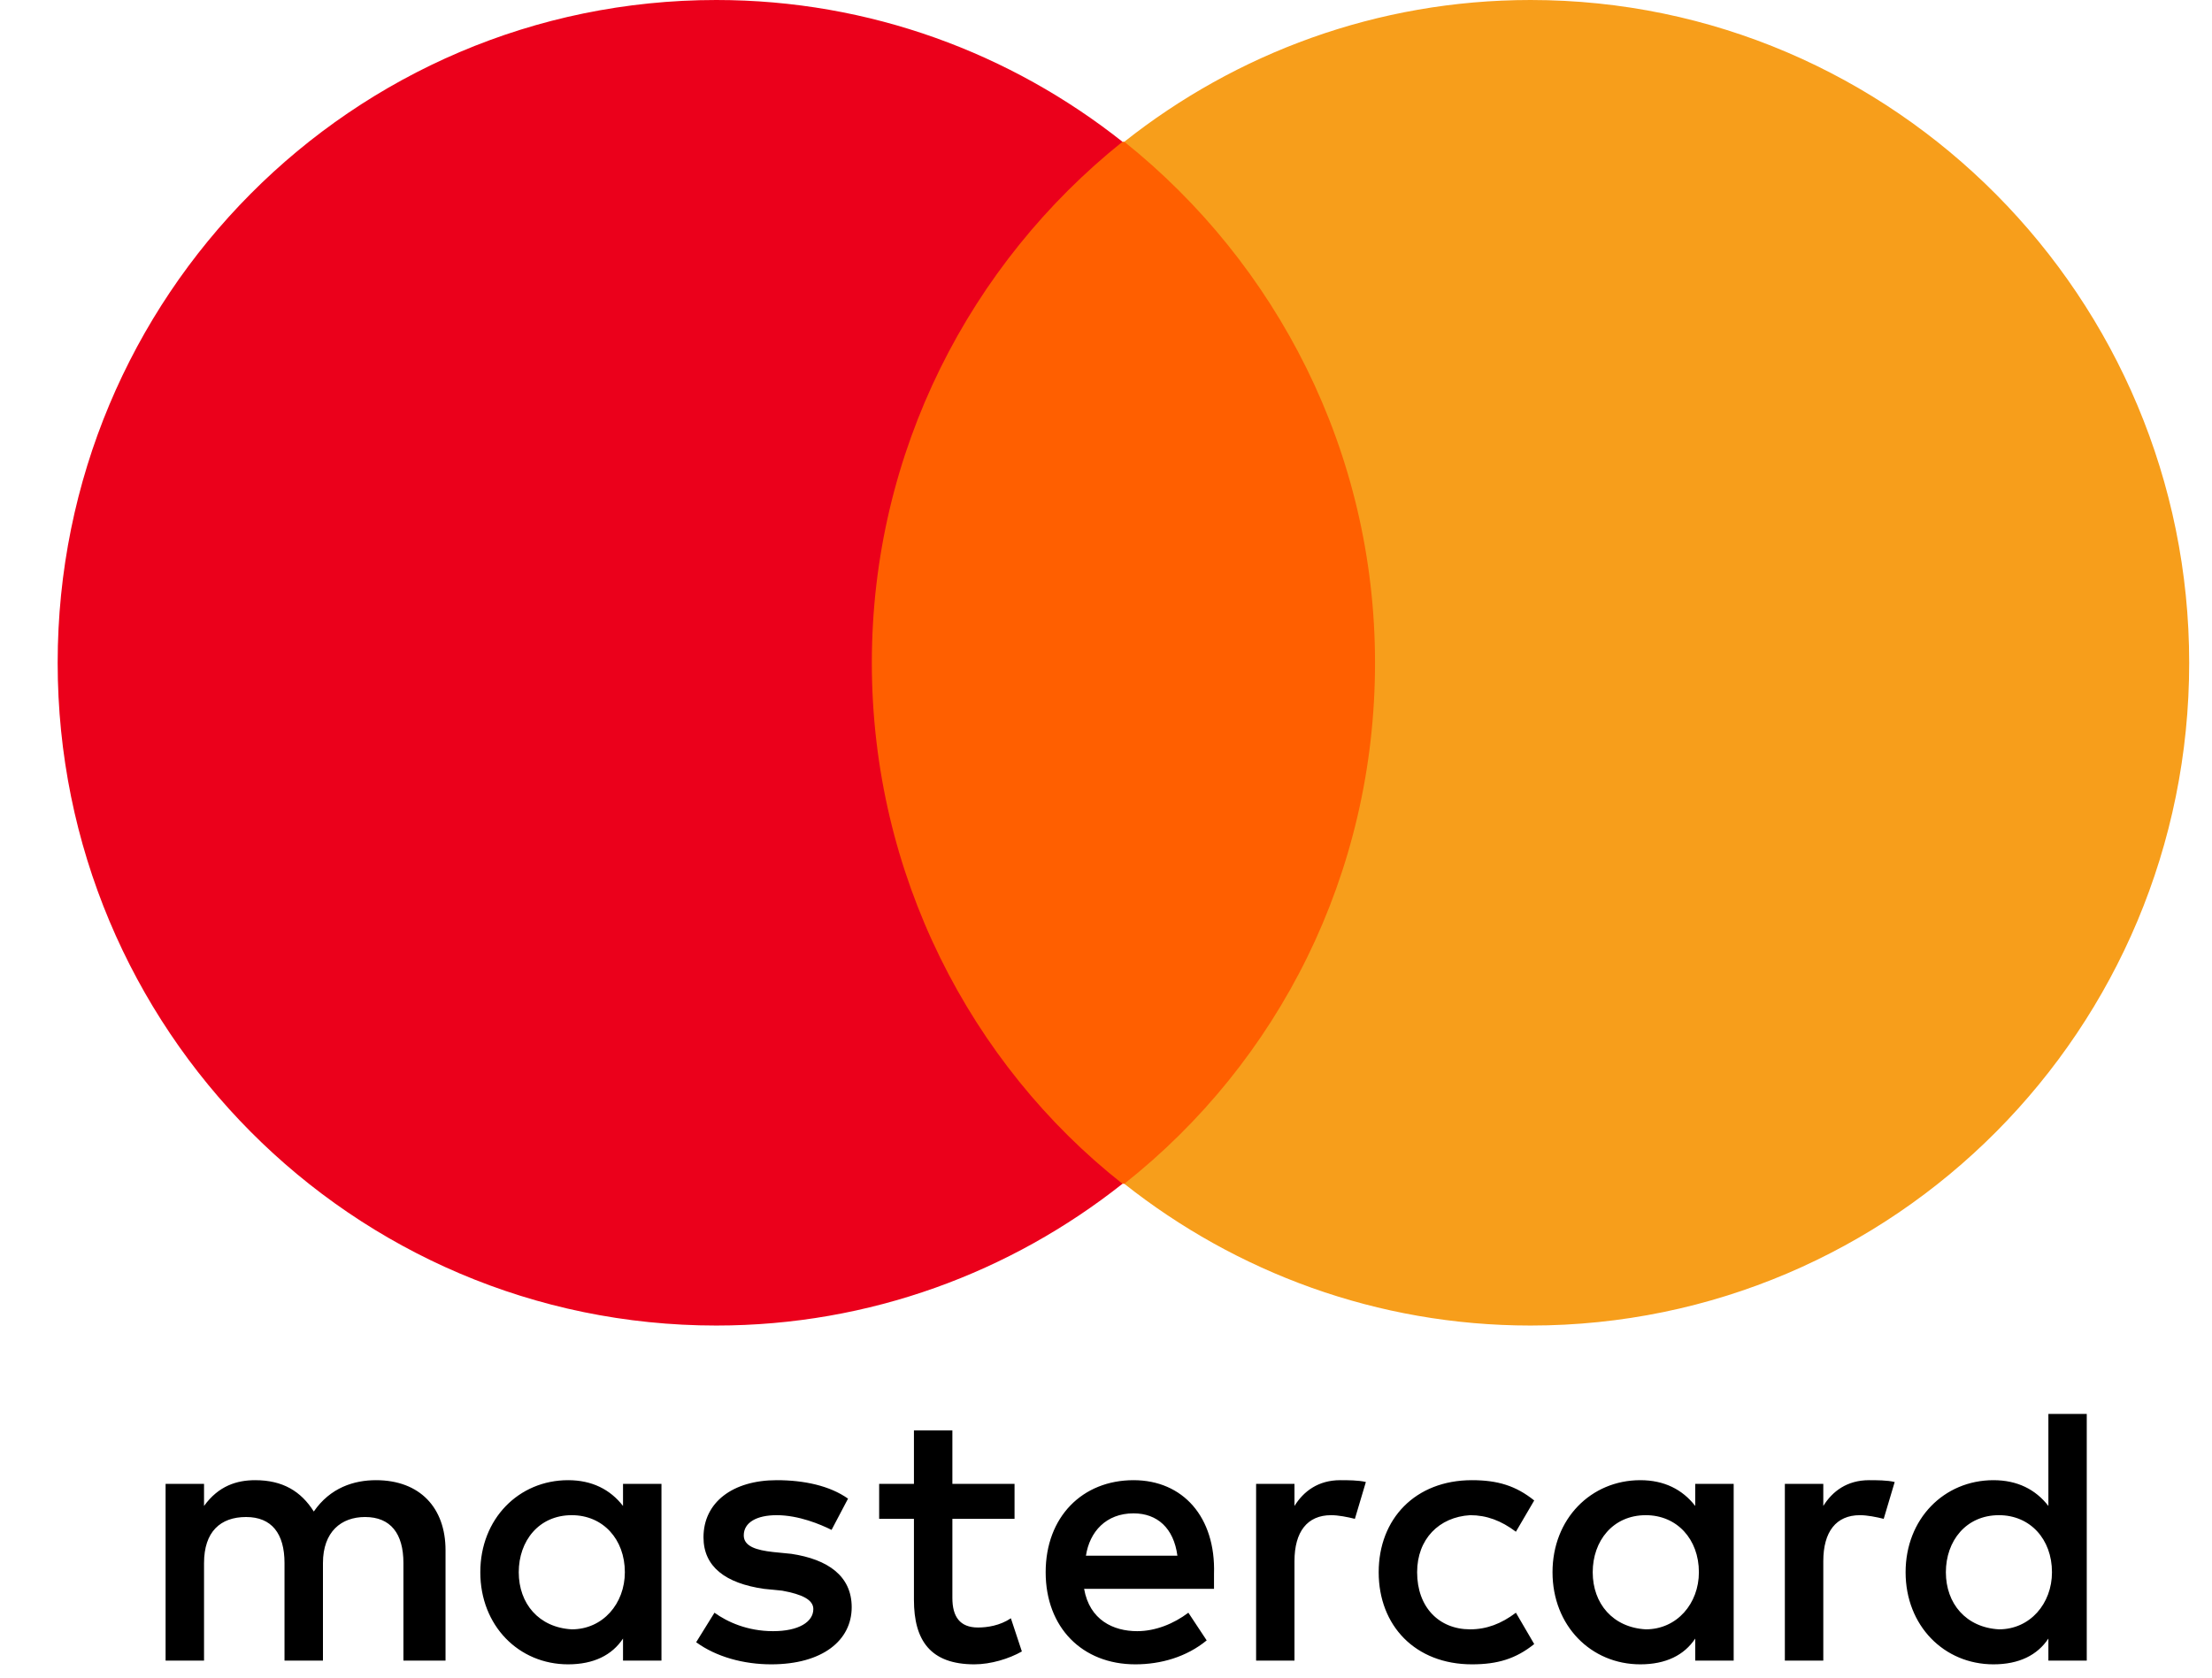
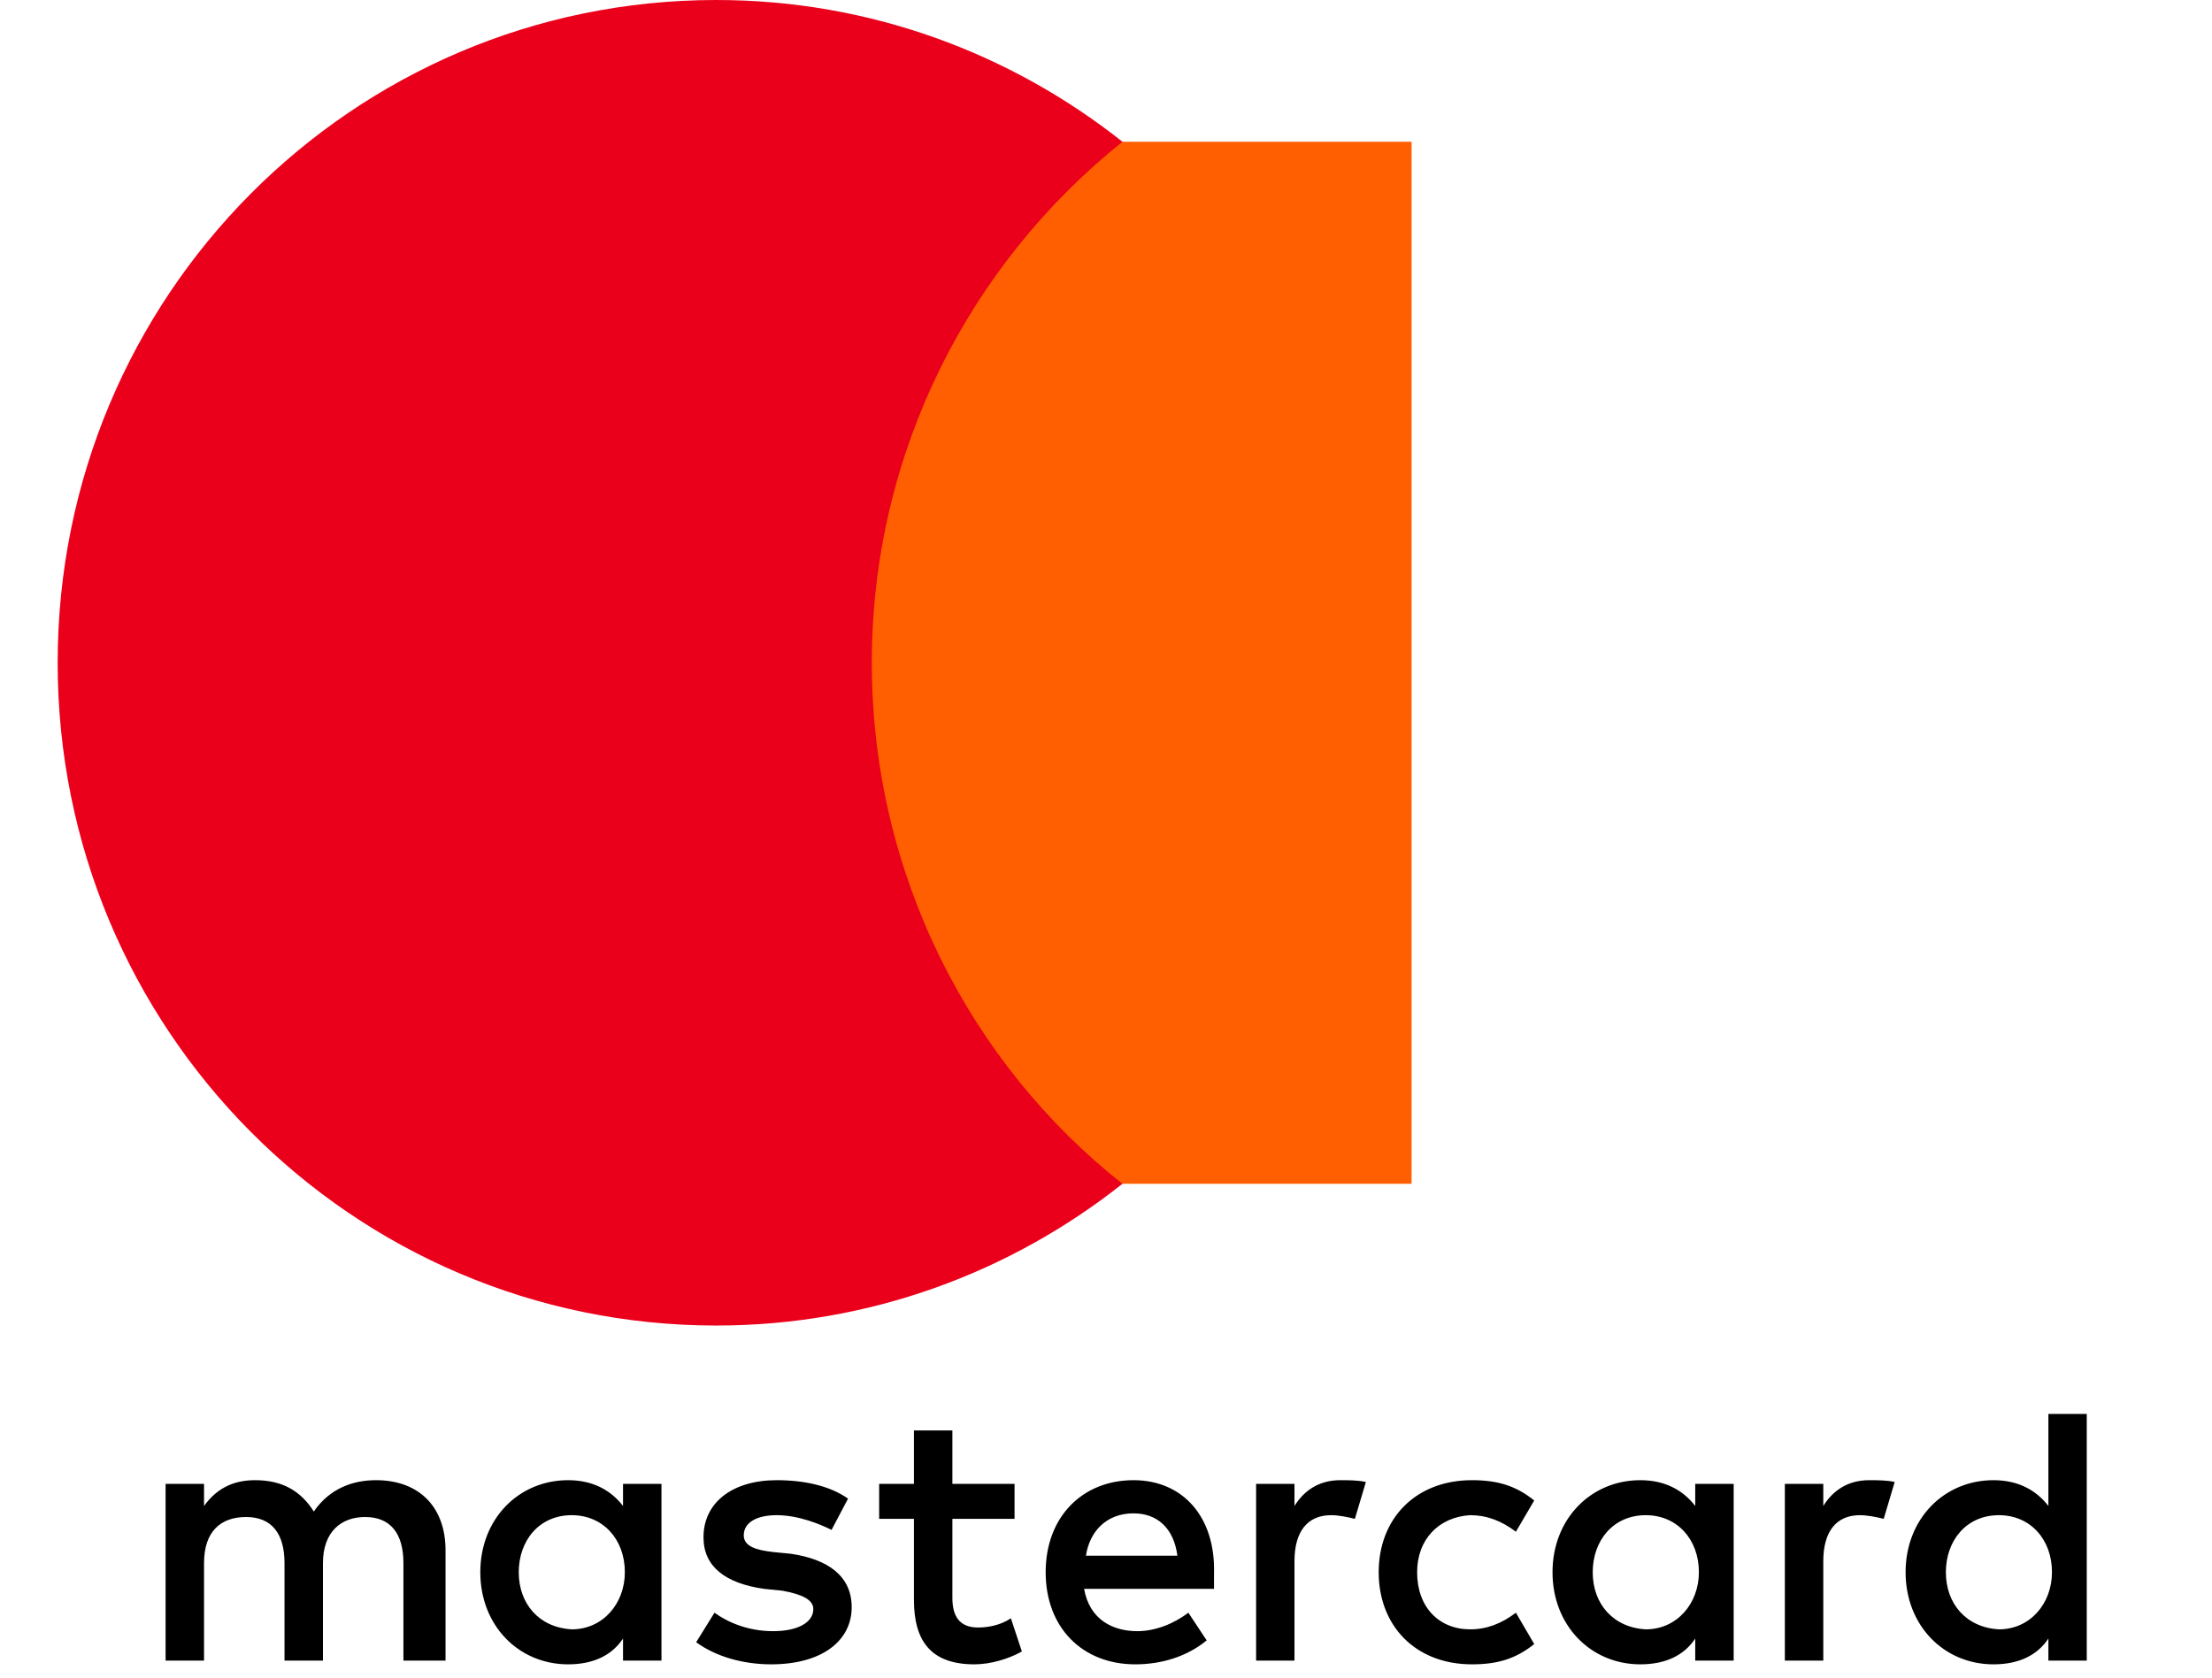
<svg xmlns="http://www.w3.org/2000/svg" width="29" height="22" viewBox="0 0 29 22" fill="none">
  <g clip-path="url(#clip0_764_1308)">
    <path d="M5.841 21.777V20.329C5.841 19.773 5.505 19.411 4.929 19.411C4.642 19.411 4.33 19.508 4.114 19.822C3.946 19.556 3.706 19.411 3.346 19.411C3.106 19.411 2.866 19.484 2.675 19.749V19.459H2.171V21.777H2.675V20.498C2.675 20.087 2.89 19.894 3.226 19.894C3.562 19.894 3.73 20.111 3.73 20.498V21.777H4.234V20.498C4.234 20.087 4.474 19.894 4.786 19.894C5.121 19.894 5.289 20.111 5.289 20.498V21.777H5.841V21.777ZM13.301 19.459H12.486V18.759H11.982V19.459H11.526V19.918H11.982V20.98C11.982 21.512 12.198 21.826 12.774 21.826C12.989 21.826 13.229 21.753 13.397 21.657L13.253 21.222C13.109 21.319 12.941 21.343 12.822 21.343C12.582 21.343 12.486 21.198 12.486 20.956V19.918H13.301V19.459V19.459ZM17.571 19.411C17.283 19.411 17.091 19.556 16.971 19.749V19.459H16.468V21.777H16.971V20.473C16.971 20.087 17.139 19.87 17.451 19.87C17.547 19.87 17.667 19.894 17.763 19.918L17.907 19.435C17.811 19.411 17.667 19.411 17.571 19.411V19.411ZM11.118 19.653C10.879 19.484 10.543 19.411 10.183 19.411C9.607 19.411 9.223 19.701 9.223 20.16C9.223 20.546 9.511 20.763 10.015 20.836L10.255 20.86C10.519 20.908 10.663 20.98 10.663 21.101C10.663 21.27 10.471 21.391 10.135 21.391C9.799 21.391 9.535 21.27 9.367 21.149L9.127 21.536C9.391 21.729 9.751 21.826 10.111 21.826C10.783 21.826 11.166 21.512 11.166 21.077C11.166 20.667 10.854 20.449 10.375 20.377L10.135 20.353C9.919 20.329 9.751 20.28 9.751 20.135C9.751 19.966 9.919 19.87 10.183 19.87C10.471 19.87 10.758 19.991 10.902 20.063L11.118 19.653V19.653ZM24.504 19.411C24.216 19.411 24.024 19.556 23.904 19.749V19.459H23.4V21.777H23.904V20.473C23.904 20.087 24.072 19.87 24.384 19.87C24.48 19.87 24.6 19.894 24.696 19.918L24.84 19.435C24.744 19.411 24.6 19.411 24.504 19.411V19.411ZM18.075 20.618C18.075 21.319 18.555 21.826 19.298 21.826C19.634 21.826 19.874 21.753 20.114 21.56L19.874 21.149C19.682 21.294 19.49 21.367 19.274 21.367C18.866 21.367 18.579 21.077 18.579 20.618C18.579 20.184 18.866 19.894 19.274 19.87C19.49 19.87 19.682 19.942 19.874 20.087L20.114 19.677C19.874 19.484 19.634 19.411 19.298 19.411C18.555 19.411 18.075 19.918 18.075 20.618V20.618ZM22.729 20.618V19.459H22.225V19.749C22.057 19.532 21.817 19.411 21.505 19.411C20.858 19.411 20.354 19.918 20.354 20.618C20.354 21.319 20.858 21.826 21.505 21.826C21.841 21.826 22.081 21.705 22.225 21.488V21.777H22.729V20.618ZM20.881 20.618C20.881 20.208 21.145 19.87 21.577 19.87C21.985 19.87 22.273 20.184 22.273 20.618C22.273 21.029 21.985 21.367 21.577 21.367C21.145 21.343 20.881 21.029 20.881 20.618ZM14.861 19.411C14.189 19.411 13.709 19.894 13.709 20.618C13.709 21.343 14.189 21.826 14.884 21.826C15.22 21.826 15.556 21.729 15.82 21.512L15.58 21.149C15.388 21.294 15.148 21.391 14.909 21.391C14.597 21.391 14.285 21.246 14.213 20.836H15.916C15.916 20.763 15.916 20.715 15.916 20.642C15.94 19.894 15.508 19.411 14.861 19.411V19.411ZM14.861 19.846C15.172 19.846 15.388 20.039 15.436 20.401H14.237C14.285 20.087 14.501 19.846 14.861 19.846ZM27.358 20.618V18.542H26.855V19.749C26.687 19.532 26.447 19.411 26.135 19.411C25.487 19.411 24.983 19.918 24.983 20.618C24.983 21.319 25.487 21.826 26.135 21.826C26.471 21.826 26.711 21.705 26.855 21.488V21.777H27.358V20.618ZM25.511 20.618C25.511 20.208 25.775 19.87 26.207 19.87C26.615 19.87 26.902 20.184 26.902 20.618C26.902 21.029 26.615 21.367 26.207 21.367C25.775 21.343 25.511 21.029 25.511 20.618ZM8.672 20.618V19.459H8.168V19.749C8 19.532 7.76 19.411 7.448 19.411C6.801 19.411 6.297 19.918 6.297 20.618C6.297 21.319 6.801 21.826 7.448 21.826C7.784 21.826 8.024 21.705 8.168 21.488V21.777H8.672V20.618ZM6.801 20.618C6.801 20.208 7.064 19.87 7.496 19.87C7.904 19.87 8.192 20.184 8.192 20.618C8.192 21.029 7.904 21.367 7.496 21.367C7.064 21.343 6.801 21.029 6.801 20.618Z" fill="black" />
    <path d="M18.506 1.859H10.95V15.524H18.506V1.859Z" fill="#FF5F00" />
    <path d="M11.43 8.692C11.43 5.915 12.726 3.452 14.716 1.859C13.253 0.7 11.406 0 9.391 0C4.618 0 0.756 3.887 0.756 8.692C0.756 13.496 4.618 17.383 9.391 17.383C11.406 17.383 13.253 16.683 14.716 15.524C12.726 13.955 11.43 11.468 11.43 8.692Z" fill="#EB001B" />
-     <path d="M28.701 8.692C28.701 13.496 24.839 17.383 20.066 17.383C18.051 17.383 16.204 16.683 14.74 15.524C16.755 13.931 18.027 11.468 18.027 8.692C18.027 5.915 16.731 3.452 14.74 1.859C16.204 0.7 18.051 0 20.066 0C24.839 0 28.701 3.911 28.701 8.692Z" fill="#F79E1B" />
  </g>
  <defs>
    <clipPath id="clip0_764_1308">
      <rect width="27.947" height="21.825" fill="white" transform="translate(0.756)" />
    </clipPath>
  </defs>
</svg>